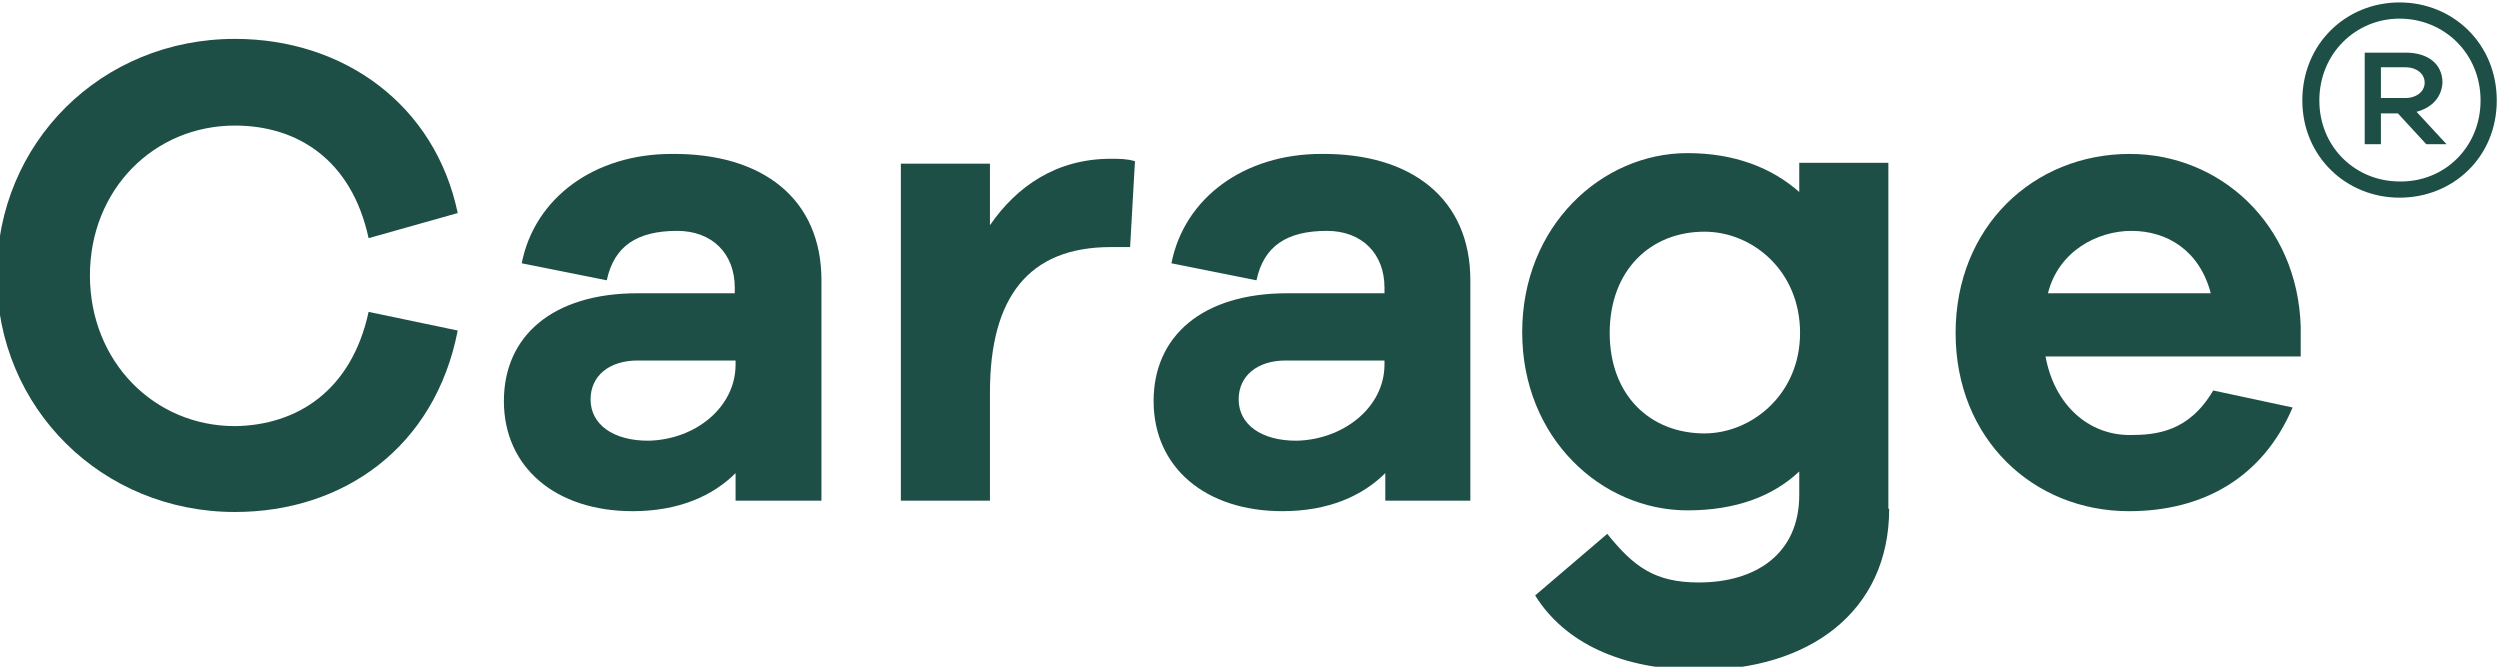
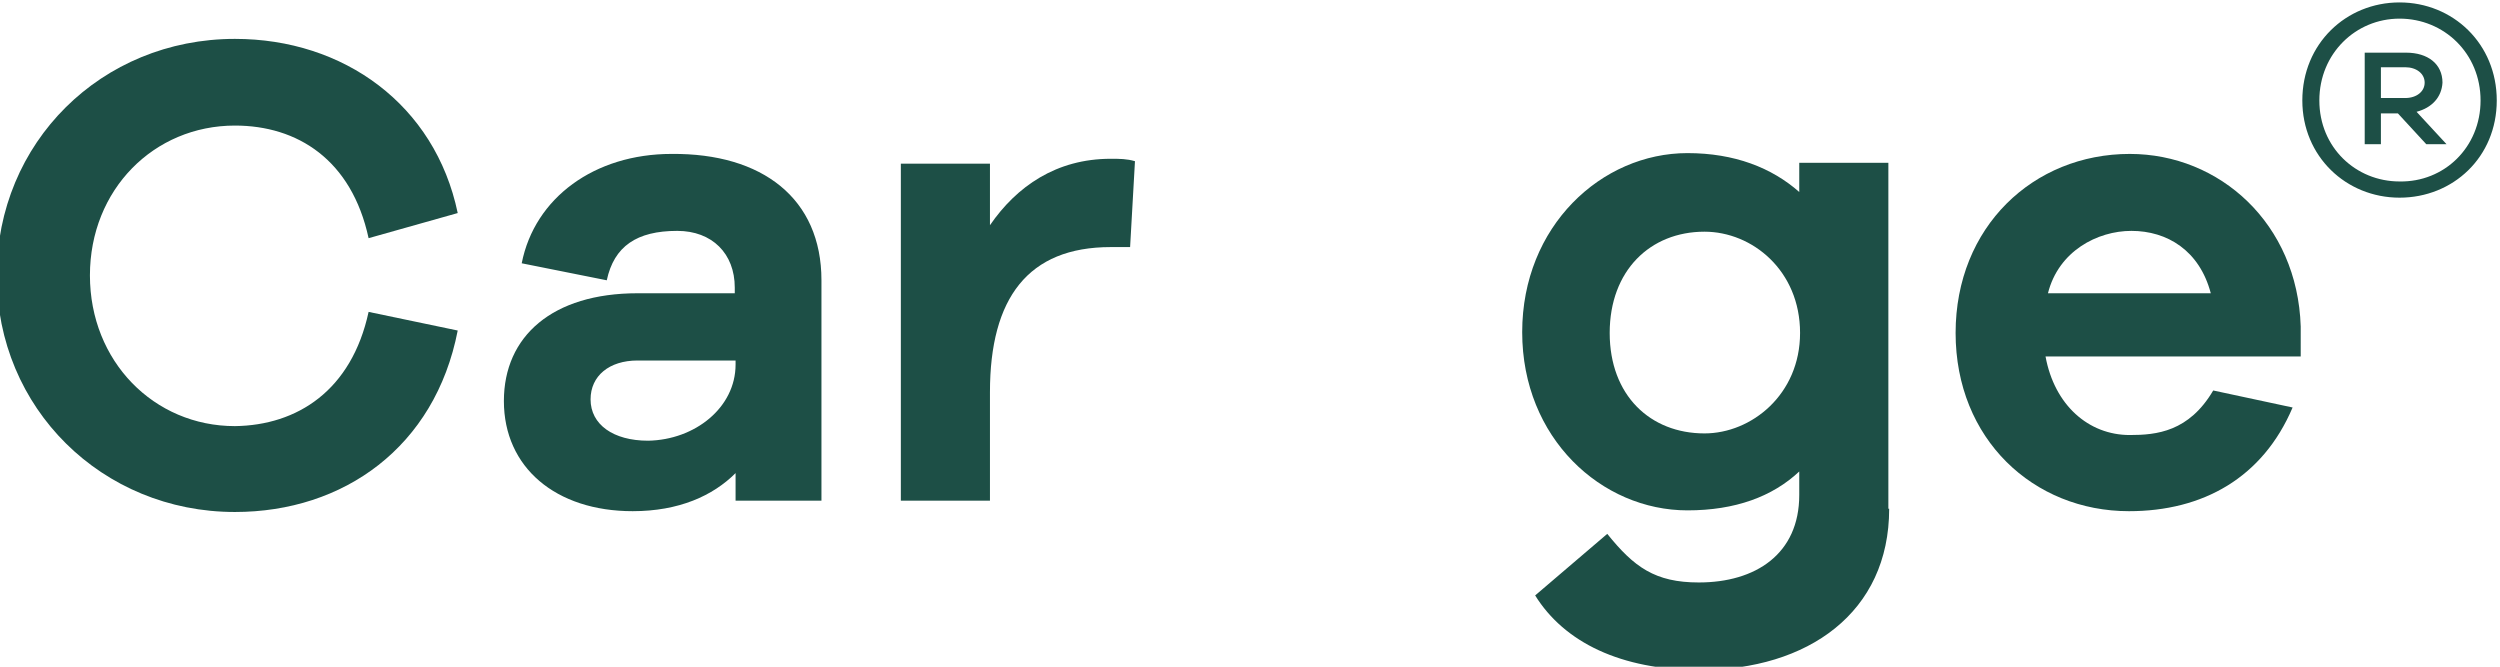
<svg xmlns="http://www.w3.org/2000/svg" version="1.1" id="Layer_1" x="0px" y="0px" viewBox="0 0 308.6 82.3" style="enable-background:new 0 0 308.6 82.3;" xml:space="preserve">
  <style type="text/css">
	.st0{fill:#1D4F46;}
</style>
  <path class="st0" d="M308.2,12.4c0,7-5.4,12-12,12c-6.6,0-12-5.1-12-12c0-7,5.4-12.1,12-12.1C302.8,0.3,308.2,5.4,308.2,12.4   M306.2,12.4c0-5.8-4.5-10.1-10-10.1c-5.4,0-9.9,4.3-9.9,10.1c0,5.8,4.5,10,9.9,10C301.7,22.5,306.2,18.2,306.2,12.4 M298.3,13.8  l3.7,4h-2.5l-3.5-3.8h-2.1v3.8h-2V6.5h5.1c2.7,0,4.5,1.4,4.5,3.7C301.4,12,300.2,13.3,298.3,13.8 M296.9,12.1c1.4,0,2.4-0.8,2.4-1.9  c0-1.1-1-1.9-2.4-1.9h-3v3.8H296.9z" />
  <path class="st0" d="M45.5,38.5l11,2.3c-2.8,14.4-14.1,22.4-27.5,22.4c-16.4,0-29.4-12.8-29.4-29.2c0-16.4,12.9-29.2,29.4-29.2  c13.4,0,24.7,8.1,27.5,21.5l-11,3.1c-2.1-9.7-8.8-13.9-16.5-13.9c-10,0-17.9,7.9-17.9,18.5c0,10.6,7.9,18.6,17.9,18.6  C36.7,52.5,43.4,48.2,45.5,38.5" />
  <path class="st0" d="M101.4,34.6v27.2H90.8v-3.4c-2.8,2.8-7,4.7-12.7,4.7c-9.5,0-15.9-5.4-15.9-13.6c0-8,6-13.3,16.5-13.3h12v-0.7  c0-4.2-2.8-7-7.1-7c-5,0-7.8,1.9-8.7,6.1l-10.5-2.1c1.6-8.1,9-13.5,18.5-13.5C94.1,18.9,101.4,24.5,101.4,34.6 M90.8,45v-0.5H78.7  c-3.5,0-5.8,1.9-5.8,4.8c0,3.1,2.8,5.1,7.1,5.1C85.8,54.3,90.8,50.3,90.8,45" />
  <path class="st0" d="M140.1,19.9l-0.6,10.6h-2.4c-10.2,0-14.9,6.3-14.9,17.9v13.4h-11V20.2h11v7.6c3.3-4.8,8.2-8.2,14.9-8.2  C138.2,19.6,139.1,19.6,140.1,19.9" />
-   <path class="st0" d="M181.5,34.6v27.2h-10.5v-3.4c-2.8,2.8-7,4.7-12.7,4.7c-9.5,0-15.9-5.4-15.9-13.6c0-8,6-13.3,16.5-13.3h12v-0.7  c0-4.2-2.8-7-7.1-7c-5,0-7.8,1.9-8.7,6.1l-10.5-2.1c1.6-8.1,9-13.5,18.5-13.5C174.2,18.9,181.5,24.5,181.5,34.6 M170.9,45v-0.5  h-12.2c-3.5,0-5.8,1.9-5.8,4.8c0,3.1,2.8,5.1,7.1,5.1C165.8,54.3,170.9,50.3,170.9,45" />
  <path class="st0" d="M233.2,62.8c0,12.8-10,19.9-23.4,19.9c-9.7,0-16.7-3.4-20.3-9.2l8.9-7.6c3.3,4.1,5.9,6,11.3,6  c7,0,12.4-3.5,12.4-10.8v-2.9c-3.3,3.1-7.9,4.8-13.8,4.8c-10.6,0-20.4-8.9-20.4-22c0-13.1,9.8-22.1,20.4-22.1  c5.8,0,10.4,1.8,13.8,4.8v-3.6h11V62.8z M222.2,41.1c0-7.7-5.9-12.5-11.8-12.5c-6.7,0-11.7,4.8-11.7,12.5c0,7.7,5,12.4,11.7,12.4  C216.2,53.5,222.2,48.7,222.2,41.1" />
  <path class="st0" d="M284.2,44h-31.7c1.1,6,5.3,9.7,10.4,9.7c3.3,0,7.3-0.4,10.3-5.5l9.8,2.1c-3.7,8.7-11.1,12.8-20.2,12.8  c-11.8,0-21.4-8.9-21.4-22s9.6-22.1,21.5-22.1c11.1,0,20.7,8.6,21.1,21.3V44z M252.8,36.2h20.1c-1.4-5.3-5.4-7.7-9.8-7.7  C258.9,28.5,254.1,31,252.8,36.2" />
</svg>